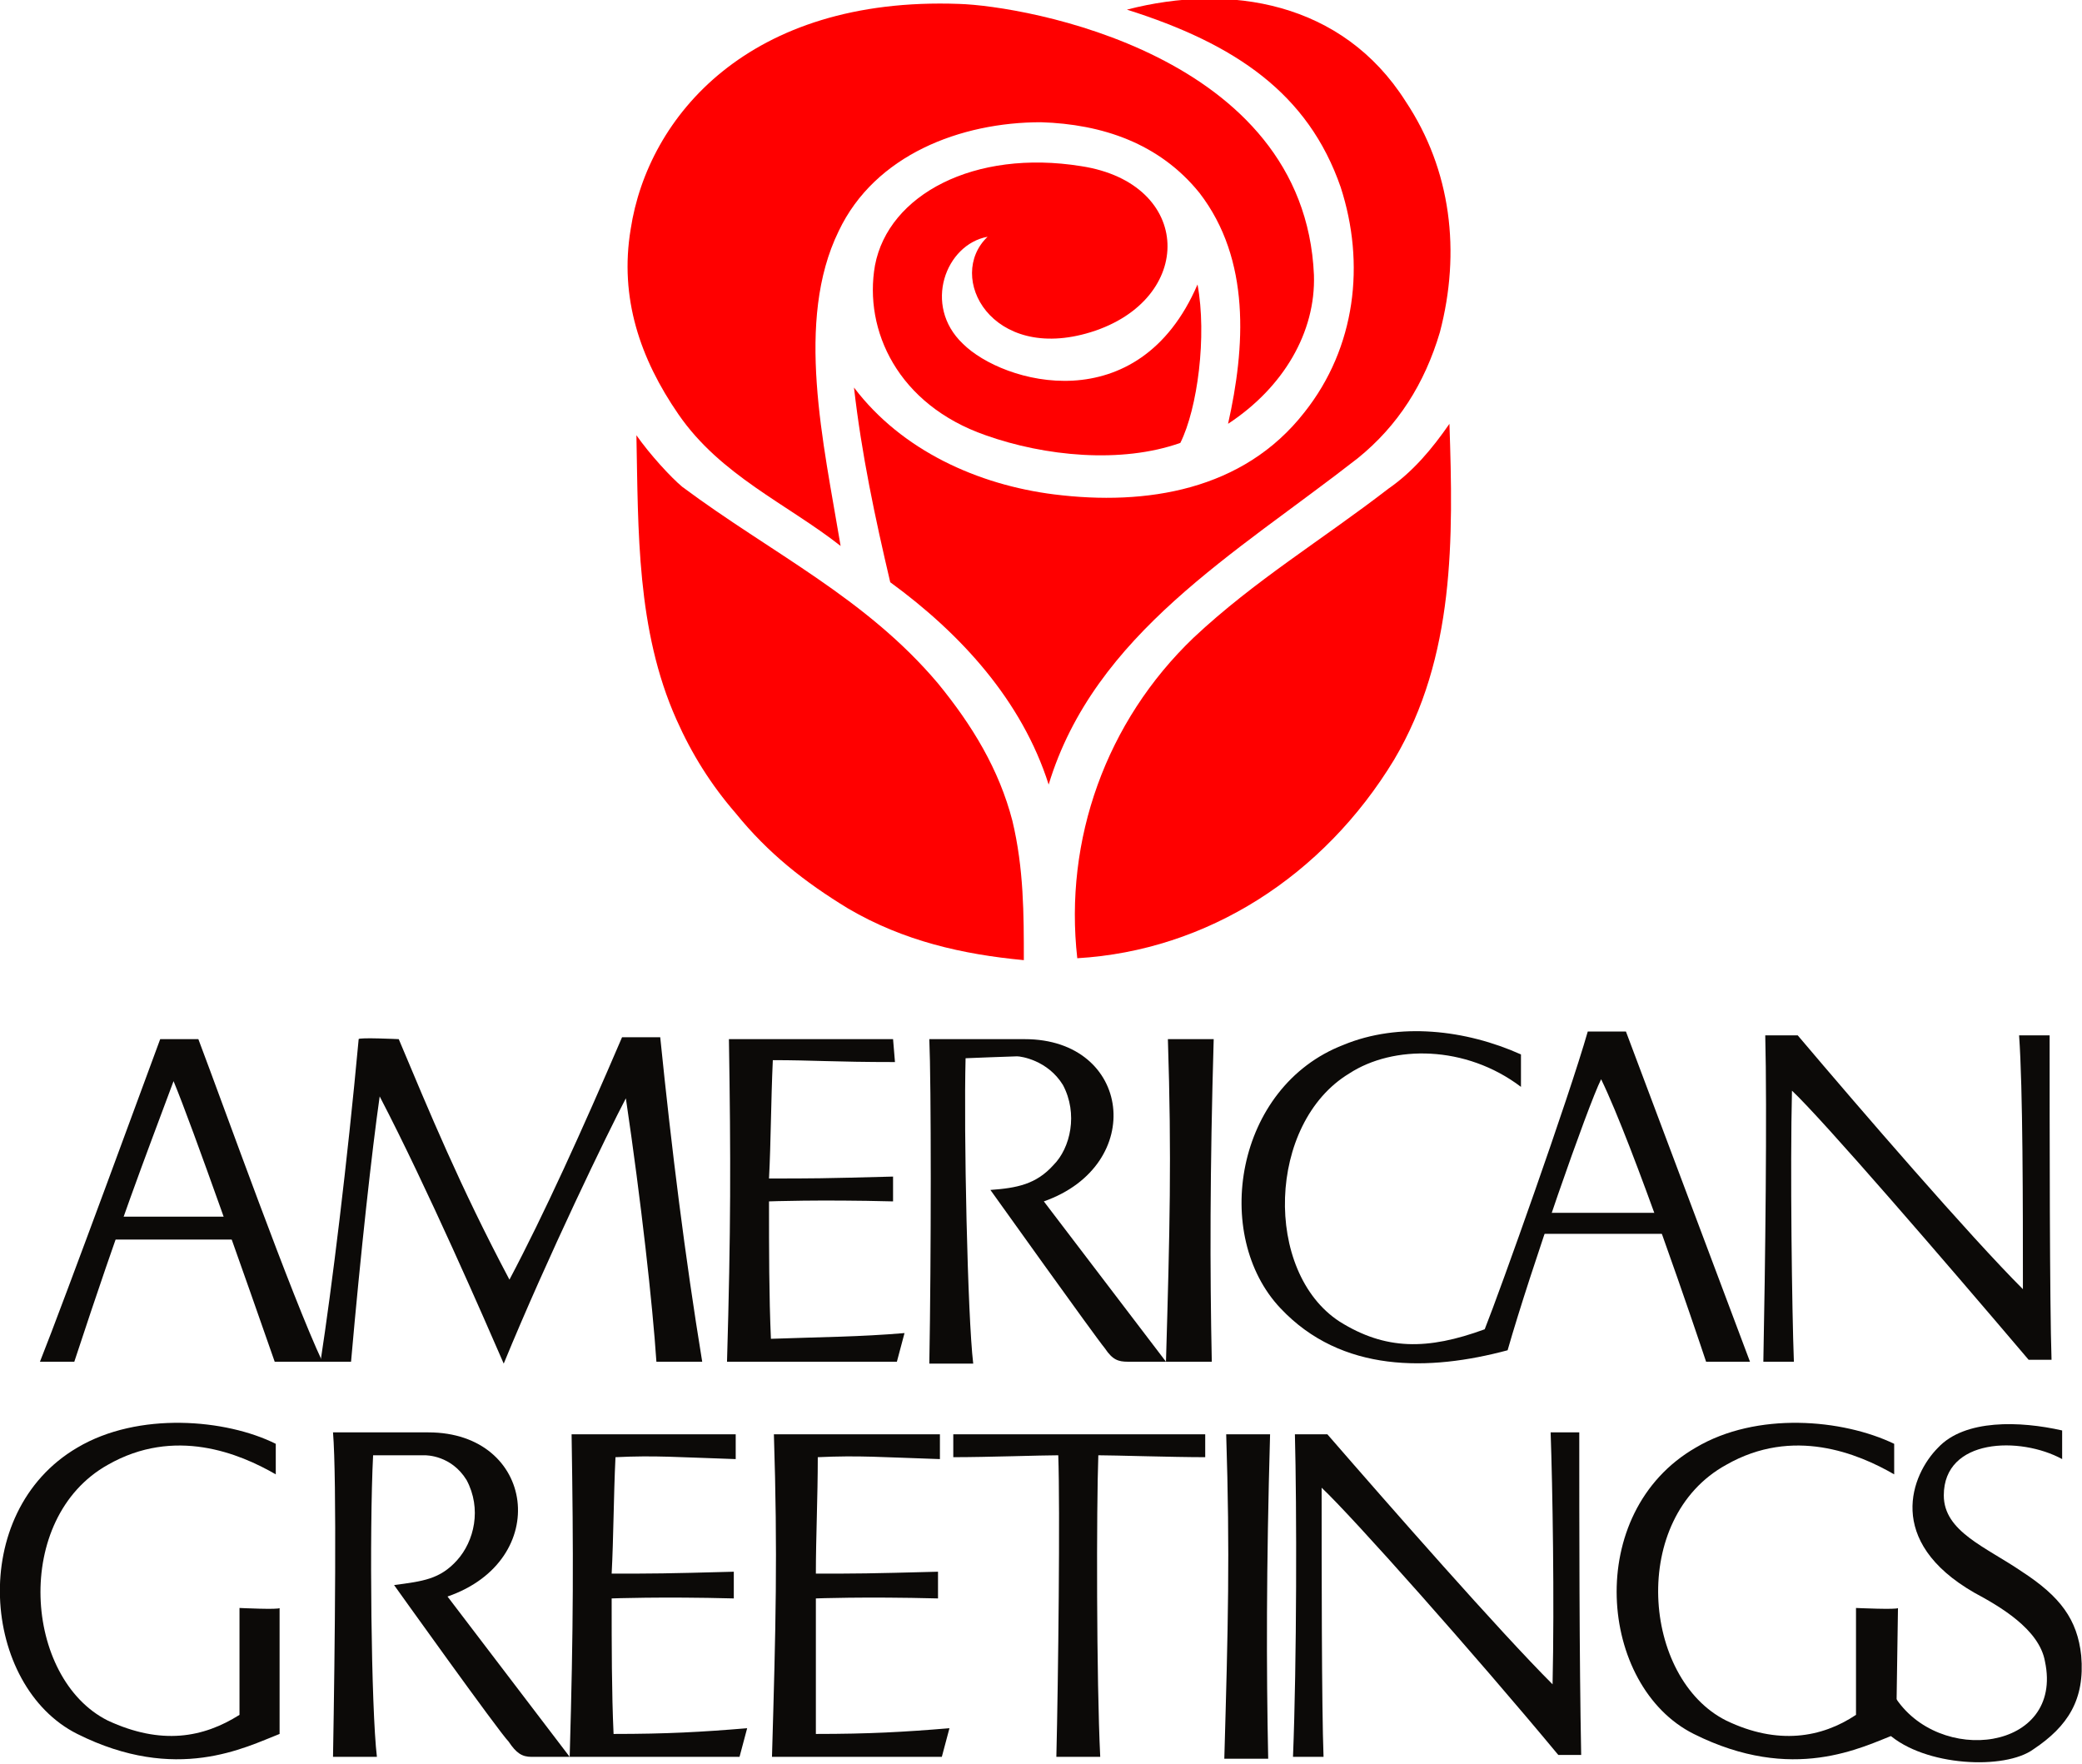
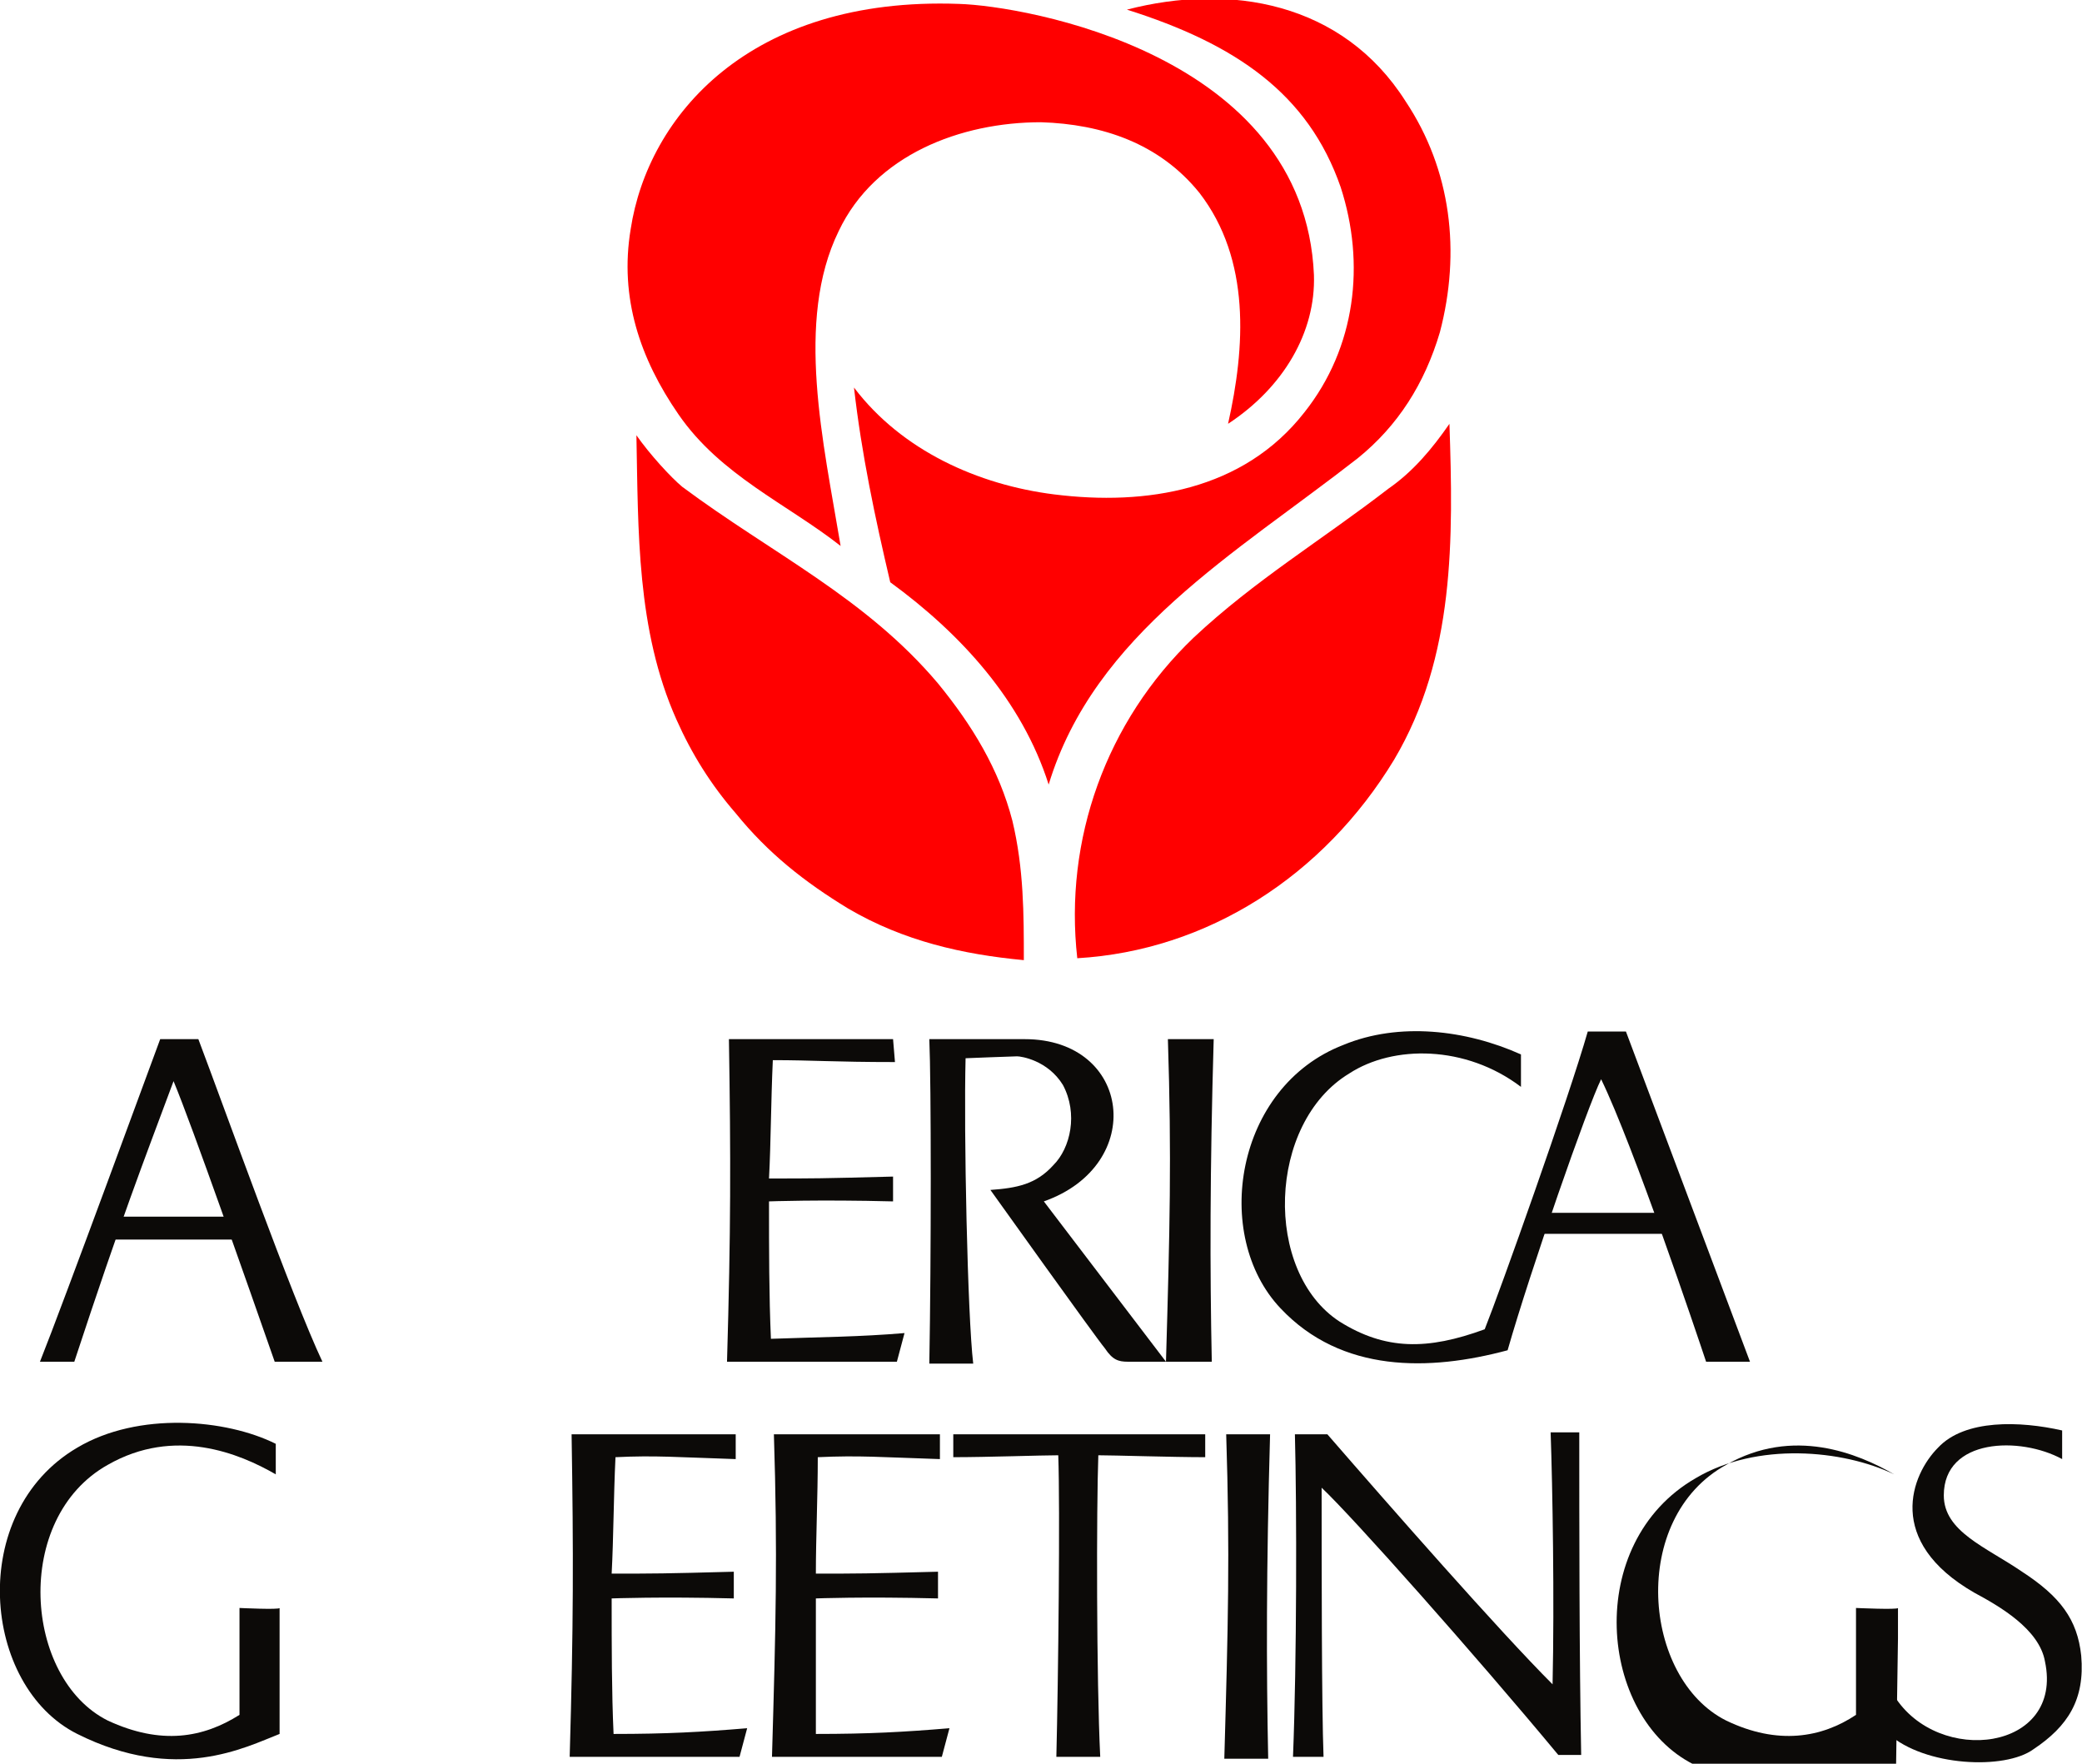
<svg xmlns="http://www.w3.org/2000/svg" xmlns:ns1="http://www.inkscape.org/namespaces/inkscape" xmlns:ns2="http://sodipodi.sourceforge.net/DTD/sodipodi-0.dtd" width="532.308" height="450.898" id="svg2" version="1.1" ns1:version="0.48.4 r9939" ns2:docname="American Greetings logo.svg">
  <defs id="defs4" />
  <ns2:namedview id="base" pagecolor="#ffffff" bordercolor="#666666" borderopacity="1.0" ns1:pageopacity="0.0" ns1:pageshadow="2" ns1:zoom="0.98994949" ns1:cx="451.25743" ns1:cy="233.26432" ns1:document-units="px" ns1:current-layer="layer1" showgrid="false" ns1:window-width="1366" ns1:window-height="706" ns1:window-x="-8" ns1:window-y="-8" ns1:window-maximized="1" fit-margin-top="0" fit-margin-left="0" fit-margin-right="0" fit-margin-bottom="0" />
  <g ns1:label="Layer 1" ns1:groupmode="layer" id="layer1" transform="translate(-159.301,-933.391)">
    <g transform="translate(-345.449,430.377)" id="layer1-6" ns1:label="Layer 1">
      <g ns1:label="Layer 1" id="layer1-4" transform="matrix(4.943,0,0,4.943,58.977,-4392.048)">
        <g id="g10" transform="matrix(1.25,0,0,-1.25,32.953,1159.615)">
          <g id="g12" transform="scale(0.1,0.1)">
            <path style="fill:#0c0a08;fill-opacity:1;fill-rule:evenodd;stroke:none" id="path16" ns1:connector-curvature="0" d="m 965.225,761.053 18.16,0 c -1.57,-55.281 -1.57,-96.347 -0.78,-134.25 l -18.16,0 c 1.57,55.278 2.36,84.5 0.78,134.25" />
-             <path style="fill:#0c0a08;fill-opacity:1;fill-rule:evenodd;stroke:none" id="path18" ns1:connector-curvature="0" d="m 613.797,627.588 -18.16,0 c 0.79,44.227 1.58,115.305 0,134.254 l 39.48,0 c 44.23,0 51.34,-52.91 7.9,-67.918 l 50.55,-66.336 -15.8,0 c -3.95,0 -6.32,1.579 -9.47,6.321 -3.95,3.949 -47.39,64.758 -47.39,64.758 11.85,1.578 18.96,2.367 26.06,10.265 7.11,7.899 10.27,21.324 3.95,33.168 -6.31,10.27 -16.58,10.27 -17.37,10.27 -1.58,0 -21.32,0 -21.32,0 -1.59,-30.805 -0.8,-105.035 1.57,-124.782" />
            <path style="fill:#0c0a08;fill-opacity:1;fill-rule:evenodd;stroke:none" id="path20" ns1:connector-curvature="0" d="m 913.105,627.588 c -1.58,31.59 -1.58,103.458 -0.79,124.782 6.32,0 30.8,-0.793 44.23,-0.793 l 0,9.476 -104.249,0 0,-9.476 c 14.22,0 36.33,0.793 43.44,0.793 0.79,-21.324 0,-93.192 -0.79,-124.782 l 18.16,0" />
            <path style="fill:#0c0a08;fill-opacity:1;fill-rule:evenodd;stroke:none" id="path22" ns1:connector-curvature="0" d="m 993.655,761.053 13.43,0 c 26.06,-30.007 71.07,-81.34 93.19,-103.453 0.79,34.746 0,81.344 -0.8,104.242 l 11.85,0 c 0,-37.906 0,-93.187 0.79,-133.461 l -9.47,0 c -34.75,41.852 -85.29,98.715 -97.93,110.563 0,-31.59 0,-90.82 0.79,-111.356 l -12.64,0 c 1.58,39.489 1.58,103.458 0.79,133.465" />
            <path style="fill:#0c0a08;fill-opacity:1;fill-rule:evenodd;stroke:none" id="path24" ns1:connector-curvature="0" d="m 573.527,689.19 c 0,-0.793 -16.59,0 -16.59,0 l 0,-44.227 c -15,-9.476 -32.37,-12.632 -54.49,-2.367 -34.747,17.375 -39.485,83.711 0,105.825 27.64,15.792 54.49,4.734 69.5,-3.95 l 0,12.633 c -20.54,10.266 -56.86,13.43 -82.129,-1.578 -45.805,-26.852 -39.492,-98.719 0,-118.461 41.06,-20.531 69.49,-5.527 83.709,0 l 0,52.125" />
-             <path style="fill:#0c0a08;fill-opacity:1;fill-rule:evenodd;stroke:none" id="path26" ns1:connector-curvature="0" d="m 1243.205,689.19 c 0,-0.793 -17.37,0 -17.37,0 l 0,-44.227 c -14.21,-9.476 -32.38,-12.632 -53.7,-2.367 -34.75,17.375 -40.27,83.711 0,105.825 27.64,15.792 54.49,4.734 69.5,-3.95 l 0,12.633 c -21.32,10.266 -56.86,13.43 -82.13,-1.578 -46.6,-26.852 -40.28,-98.719 -0.8,-118.461 41.07,-20.531 69.5,-5.527 83.72,0 l 0.78,52.125" />
+             <path style="fill:#0c0a08;fill-opacity:1;fill-rule:evenodd;stroke:none" id="path26" ns1:connector-curvature="0" d="m 1243.205,689.19 c 0,-0.793 -17.37,0 -17.37,0 l 0,-44.227 c -14.21,-9.476 -32.38,-12.632 -53.7,-2.367 -34.75,17.375 -40.27,83.711 0,105.825 27.64,15.792 54.49,4.734 69.5,-3.95 c -21.32,10.266 -56.86,13.43 -82.13,-1.578 -46.6,-26.852 -40.28,-98.719 -0.8,-118.461 41.07,-20.531 69.5,-5.527 83.72,0 l 0.78,52.125" />
            <path style="fill:#0c0a08;fill-opacity:1;fill-rule:evenodd;stroke:none" id="path28" ns1:connector-curvature="0" d="m 795.436,637.065 c 22.11,0 36.33,0.793 55.28,2.371 l -3.16,-11.848 -70.28,0 c 1.58,54.493 2.37,83.715 0.79,133.465 l 68.7,0 0,-10.265 c -24.48,0.789 -33.16,1.582 -50.54,0.789 0,-16.582 -0.79,-33.168 -0.79,-48.172 18.17,0 20.53,0 50.54,0.789 l 0,-11.055 c -30.8,0.785 -50.54,0 -50.54,0 0,-19.746 0,-38.699 0,-56.074" />
            <path style="fill:#0c0a08;fill-opacity:1;fill-rule:evenodd;stroke:none" id="path30" ns1:connector-curvature="0" d="m 711.726,637.065 c 22.11,0 36.33,0.793 55.28,2.371 l -3.16,-11.848 -70.28,0 c 1.58,54.493 1.58,83.715 0.79,133.465 l 67.91,0 0,-10.265 c -24.48,0.789 -33.16,1.582 -49.75,0.789 -0.79,-16.582 -0.79,-33.168 -1.58,-48.172 18.17,0 21.32,0 50.54,0.789 l 0,-11.055 c -30.01,0.785 -50.54,0 -50.54,0 0,-19.746 0,-38.699 0.79,-56.074" />
            <path style="fill:#0c0a08;fill-opacity:1;fill-rule:evenodd;stroke:none" id="path32" ns1:connector-curvature="0" d="m 1311.135,750.788 0,11.847 c -17.38,3.95 -40.28,4.735 -51.34,-7.109 -11.05,-11.055 -22.11,-38.695 15,-60.02 10.27,-5.527 26.86,-15.003 29.23,-28.429 7.89,-37.117 -44.23,-43.438 -62.39,-14.215 l -2.37,-15.797 c 15,-13.426 48.17,-15.004 60.02,-6.316 14.21,9.476 21.32,20.531 19.74,38.699 -1.58,15 -8.69,24.476 -24.48,34.746 -15,10.266 -32.38,16.586 -32.38,31.59 0,23.691 31.59,24.48 48.97,15.004" />
            <path style="fill:#0c0a08;fill-opacity:1;fill-rule:evenodd;stroke:none" id="path34" ns1:connector-curvature="0" d="m 1016.124,910.33 c 18.164,11.844 48.172,11.844 71.075,-5.527 l 0,13.422 c -22.902,10.269 -50.543,13.43 -73.445,3.949 -45.012,-17.371 -54.488,-78.973 -26.058,-108.98 25.269,-26.852 61.597,-26.063 93.977,-17.375 9.477,33.168 33.168,101.086 38.699,112.144 13.422,-27.64 39.485,-105.035 43.434,-116.883 l 18.16,0 -51.332,136.625 -15.793,0 c -7.898,-27.64 -36.328,-107.406 -42.644,-123.199 -23.692,-8.687 -41.067,-8.687 -60.02,3.16 -31.59,20.532 -30.008,82.129 3.949,102.664" />
            <path style="fill:#0c0a08;fill-opacity:1;fill-rule:evenodd;stroke:none" id="path36" ns1:connector-curvature="0" d="m 488.585,791.08 -14.215,0 c 9.477,23.692 47.383,127.145 49.754,133.465 l 15.793,0 c 11.055,-29.219 38.696,-106.613 51.332,-133.465 l -19.742,0 c -11.059,31.59 -33.957,97.137 -41.855,116.09 C 517.015,873.213 508.327,851.1 488.585,791.08" />
-             <path style="fill:#0c0a08;fill-opacity:1;fill-rule:evenodd;stroke:none" id="path38" ns1:connector-curvature="0" d="m 1188.285,926.123 13.426,0 c 26.059,-30.797 71.074,-82.922 93.189,-105.031 0,34.746 0,82.922 -1.578,105.031 l 12.632,0 c 0,-37.906 0,-111.351 0.793,-134.25 l -9.476,0 c -35.539,41.852 -85.293,99.504 -97.931,111.348 -0.789,-31.59 0,-91.605 0.793,-112.141 l -12.637,0 c 0.789,39.489 1.578,104.246 0.789,135.043" />
            <path style="fill:#0c0a08;fill-opacity:1;fill-rule:evenodd;stroke:none" id="path40" ns1:connector-curvature="0" d="m 941.101,924.545 18.953,0 c -1.582,-54.492 -1.582,-95.558 -0.789,-133.465 l -18.957,0 c 1.582,54.493 2.371,84.5 0.793,133.465" />
            <path style="fill:#0c0a08;fill-opacity:1;fill-rule:evenodd;stroke:none" id="path42" ns1:connector-curvature="0" d="m 776.835,800.557 c 22.113,0.789 36.328,0.789 55.281,2.371 l -3.156,-11.848 -70.289,0 c 1.582,54.493 1.582,83.711 0.789,133.465 l 67.918,0 0.789,-9.476 c -25.269,0 -33.957,0.789 -50.543,0.789 -0.789,-17.375 -0.789,-33.957 -1.578,-48.965 18.164,0 21.324,0 51.332,0.793 l 0,-10.27 c -30.801,0.793 -51.332,0 -51.332,0 0,-20.531 0,-38.695 0.789,-56.859" />
-             <path style="fill:#0c0a08;fill-opacity:1;fill-rule:evenodd;stroke:none" id="path44" ns1:connector-curvature="0" d="m 590.46,791.08 12.637,0 c 3.949,45.016 8.683,87.661 11.848,109.774 19.742,-37.91 43.429,-92.399 51.328,-110.563 18.164,44.227 43.433,96.344 50.543,109.774 6.32,-42.649 11.058,-85.293 12.636,-108.985 l 18.953,0 c -7.109,43.438 -12.636,87.661 -17.371,134.254 l -15.796,0 c -16.586,-38.699 -32.379,-73.445 -46.594,-100.293 -20.531,38.696 -33.168,69.492 -45.805,99.504 0,0 -16.586,0.789 -16.586,0 -4.738,-51.332 -11.055,-102.668 -15.793,-133.465" />
            <path style="fill:#0c0a08;fill-opacity:1;fill-rule:evenodd;stroke:none" id="path46" ns1:connector-curvature="0" d="m 860.546,790.291 -18.164,0 c 0.793,44.227 0.793,116.09 0,134.254 l 39.488,0 c 44.223,0 50.543,-52.121 7.899,-67.129 l 50.539,-66.336 -15.793,0 c -3.949,0 -6.32,0.793 -9.477,5.528 -3.949,4.738 -47.383,65.547 -47.383,65.547 11.055,0.789 18.954,2.371 26.063,10.269 7.105,7.106 10.266,21.32 3.945,33.168 -6.316,10.266 -17.371,11.848 -18.953,11.848 -1.578,0 -21.324,-0.793 -21.324,-0.793 -0.785,-30.012 0.793,-106.614 3.16,-126.356" />
            <path style="fill:#0c0a08;fill-opacity:1;fill-rule:evenodd;stroke:none" id="path48" ns1:connector-curvature="0" d="m 1095.098,843.991 52.914,0 0,8.691 -52.914,0 0,-8.691 z" />
            <path style="fill:#0c0a08;fill-opacity:1;fill-rule:evenodd;stroke:none" id="path50" ns1:connector-curvature="0" d="m 503.589,841.623 55.281,0 0,9.477 -55.281,0 0,-9.477 z" />
            <path style="fill:#ff0000;fill-opacity:1;fill-rule:evenodd;stroke:none" id="path52" ns1:connector-curvature="0" d="m 808.84,978.559 c -18.164,11.054 -33.168,22.901 -46.594,39.481 -10.269,11.85 -18.164,24.49 -24.484,38.7 -16.582,37.12 -15.793,78.19 -16.582,117.67 5.527,-7.9 14.215,-17.37 18.953,-21.32 37.117,-27.64 75.816,-45.8 105.824,-81.34 14.215,-17.38 25.27,-35.54 30.801,-56.86 4.734,-19.749 4.734,-38.702 4.734,-57.656 -25.269,2.371 -49.754,7.899 -72.652,21.325" />
            <path style="fill:#ff0000;fill-opacity:1;fill-rule:evenodd;stroke:none" id="path54" ns1:connector-curvature="0" d="m 854.645,1352.89 c -86.871,3.16 -128.727,-46.59 -135.836,-93.19 -4.738,-28.43 3.949,-53.7 19.746,-76.6 17.371,-25.28 45.012,-37.12 67.125,-54.49 -7.109,42.64 -18.953,93.19 -0.789,130.3 15.004,31.59 50.543,45.02 83.711,45.02 25.273,-0.79 48.965,-8.69 65.547,-29.22 21.324,-27.64 18.954,-63.97 11.847,-95.56 22.907,15.01 36.327,37.9 35.537,61.6 -3.95,91.61 -120.041,111.35 -146.888,112.14" />
            <path style="fill:#ff0000;fill-opacity:1;fill-rule:evenodd;stroke:none" id="path56" ns1:connector-curvature="0" d="m 894.129,1149.93 c 37.91,-4.74 78.184,1.58 103.454,33.96 21.32,26.85 25.27,61.6 15.01,93.18 -13.43,38.7 -43.44,59.23 -88.452,73.45 42.644,11.06 89.242,3.16 115.302,-37.91 18.95,-28.43 22.9,-62.39 14.21,-95.56 -6.32,-21.32 -17.37,-38.69 -33.96,-52.12 -50.54,-39.48 -108.978,-72.65 -127.931,-135.04 -11.055,34.75 -36.328,62.39 -65.551,83.71 -6.316,26.85 -11.844,52.91 -15.004,80.56 19.746,-26.07 51.336,-40.28 82.922,-44.23" />
            <path style="fill:#ff0000;fill-opacity:1;fill-rule:evenodd;stroke:none" id="path58" ns1:connector-curvature="0" d="m 951.778,1090.7 c 25.275,23.69 52.915,40.28 80.555,61.6 10.26,7.1 18.16,16.58 25.27,26.85 1.58,-47.38 2.37,-96.35 -22.9,-138.99 -29.22,-48.18 -77.394,-78.976 -131.097,-82.133 -5.528,48.963 11.847,97.923 48.172,132.673" />
-             <path style="fill:#ff0000;fill-opacity:1;fill-rule:evenodd;stroke:none" id="path60" ns1:connector-curvature="0" d="m 819.895,1244.7 c -4.739,-26.85 9.476,-57.65 45.804,-70.29 24.485,-8.69 56.071,-11.84 80.551,-3.16 7.11,14.21 11.059,44.23 7.11,65.55 -24.481,-56.86 -80.551,-41.07 -97.137,-24.48 -16.586,15.79 -7.106,41.06 10.265,44.22 -17.371,-16.58 1.583,-52.12 42.645,-39.49 43.438,13.43 42.645,61.61 -3.949,68.71 -44.223,7.11 -79.758,-11.85 -85.289,-41.06" />
          </g>
        </g>
      </g>
    </g>
  </g>
</svg>